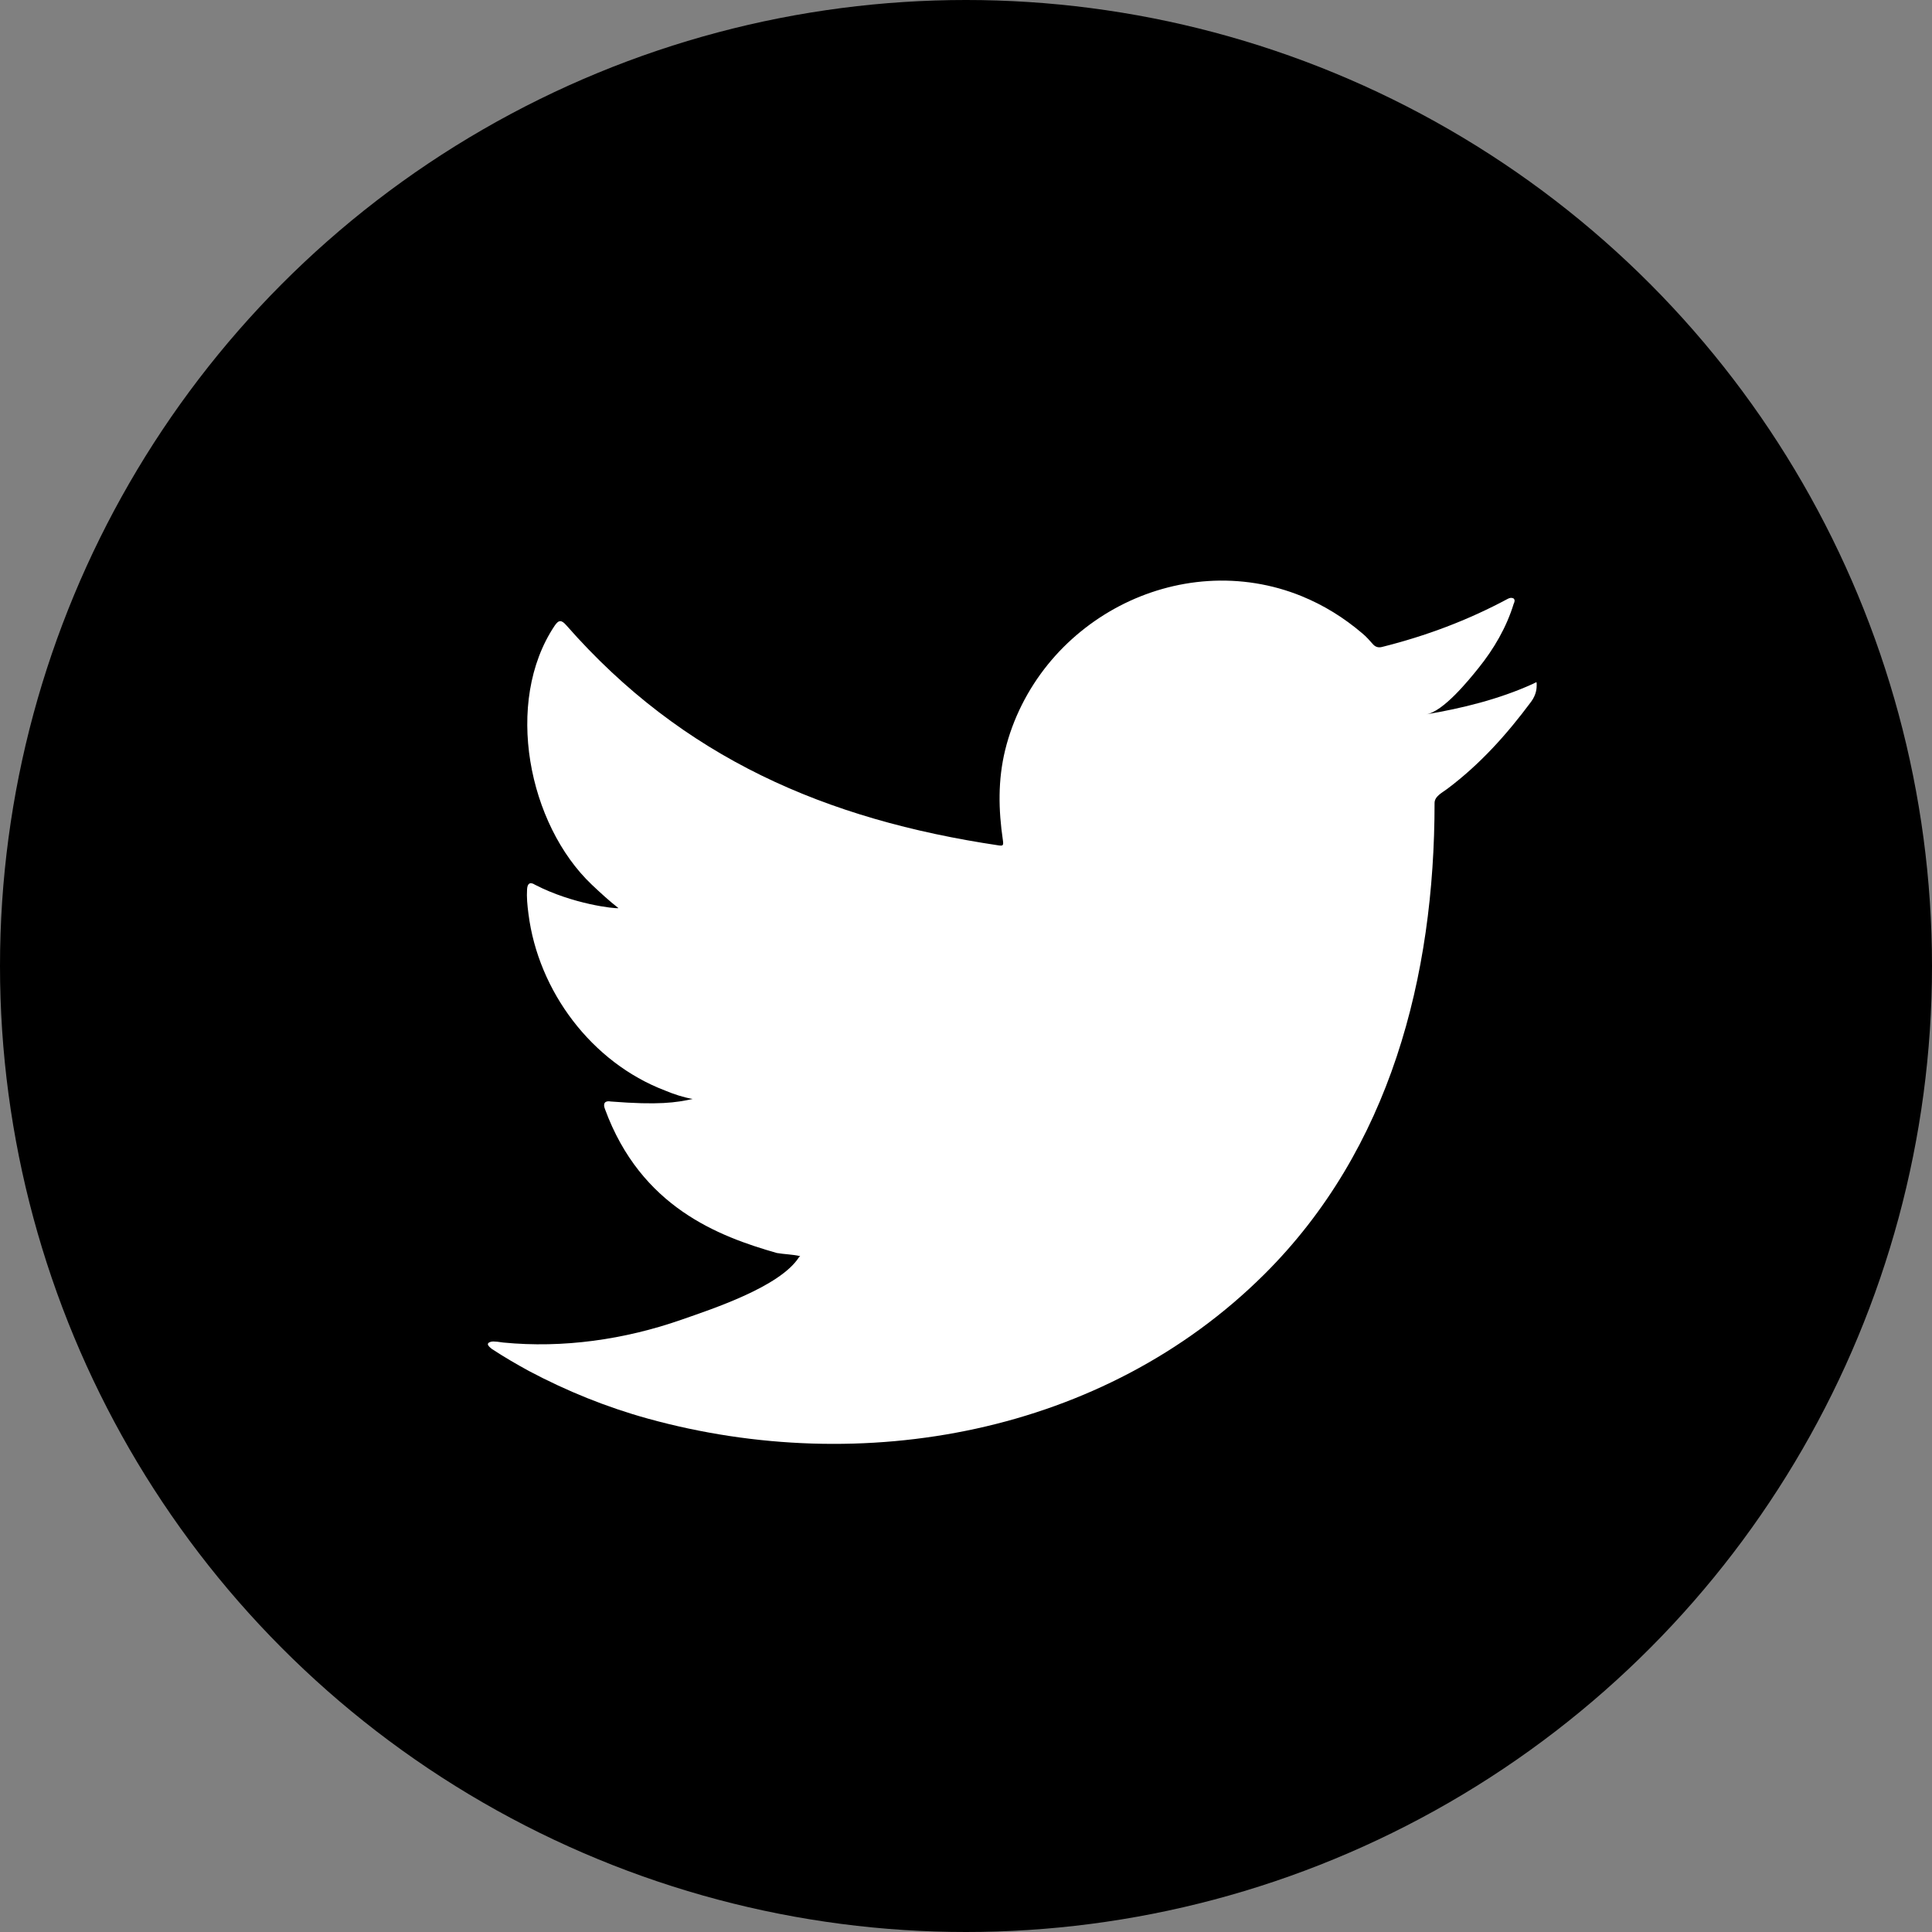
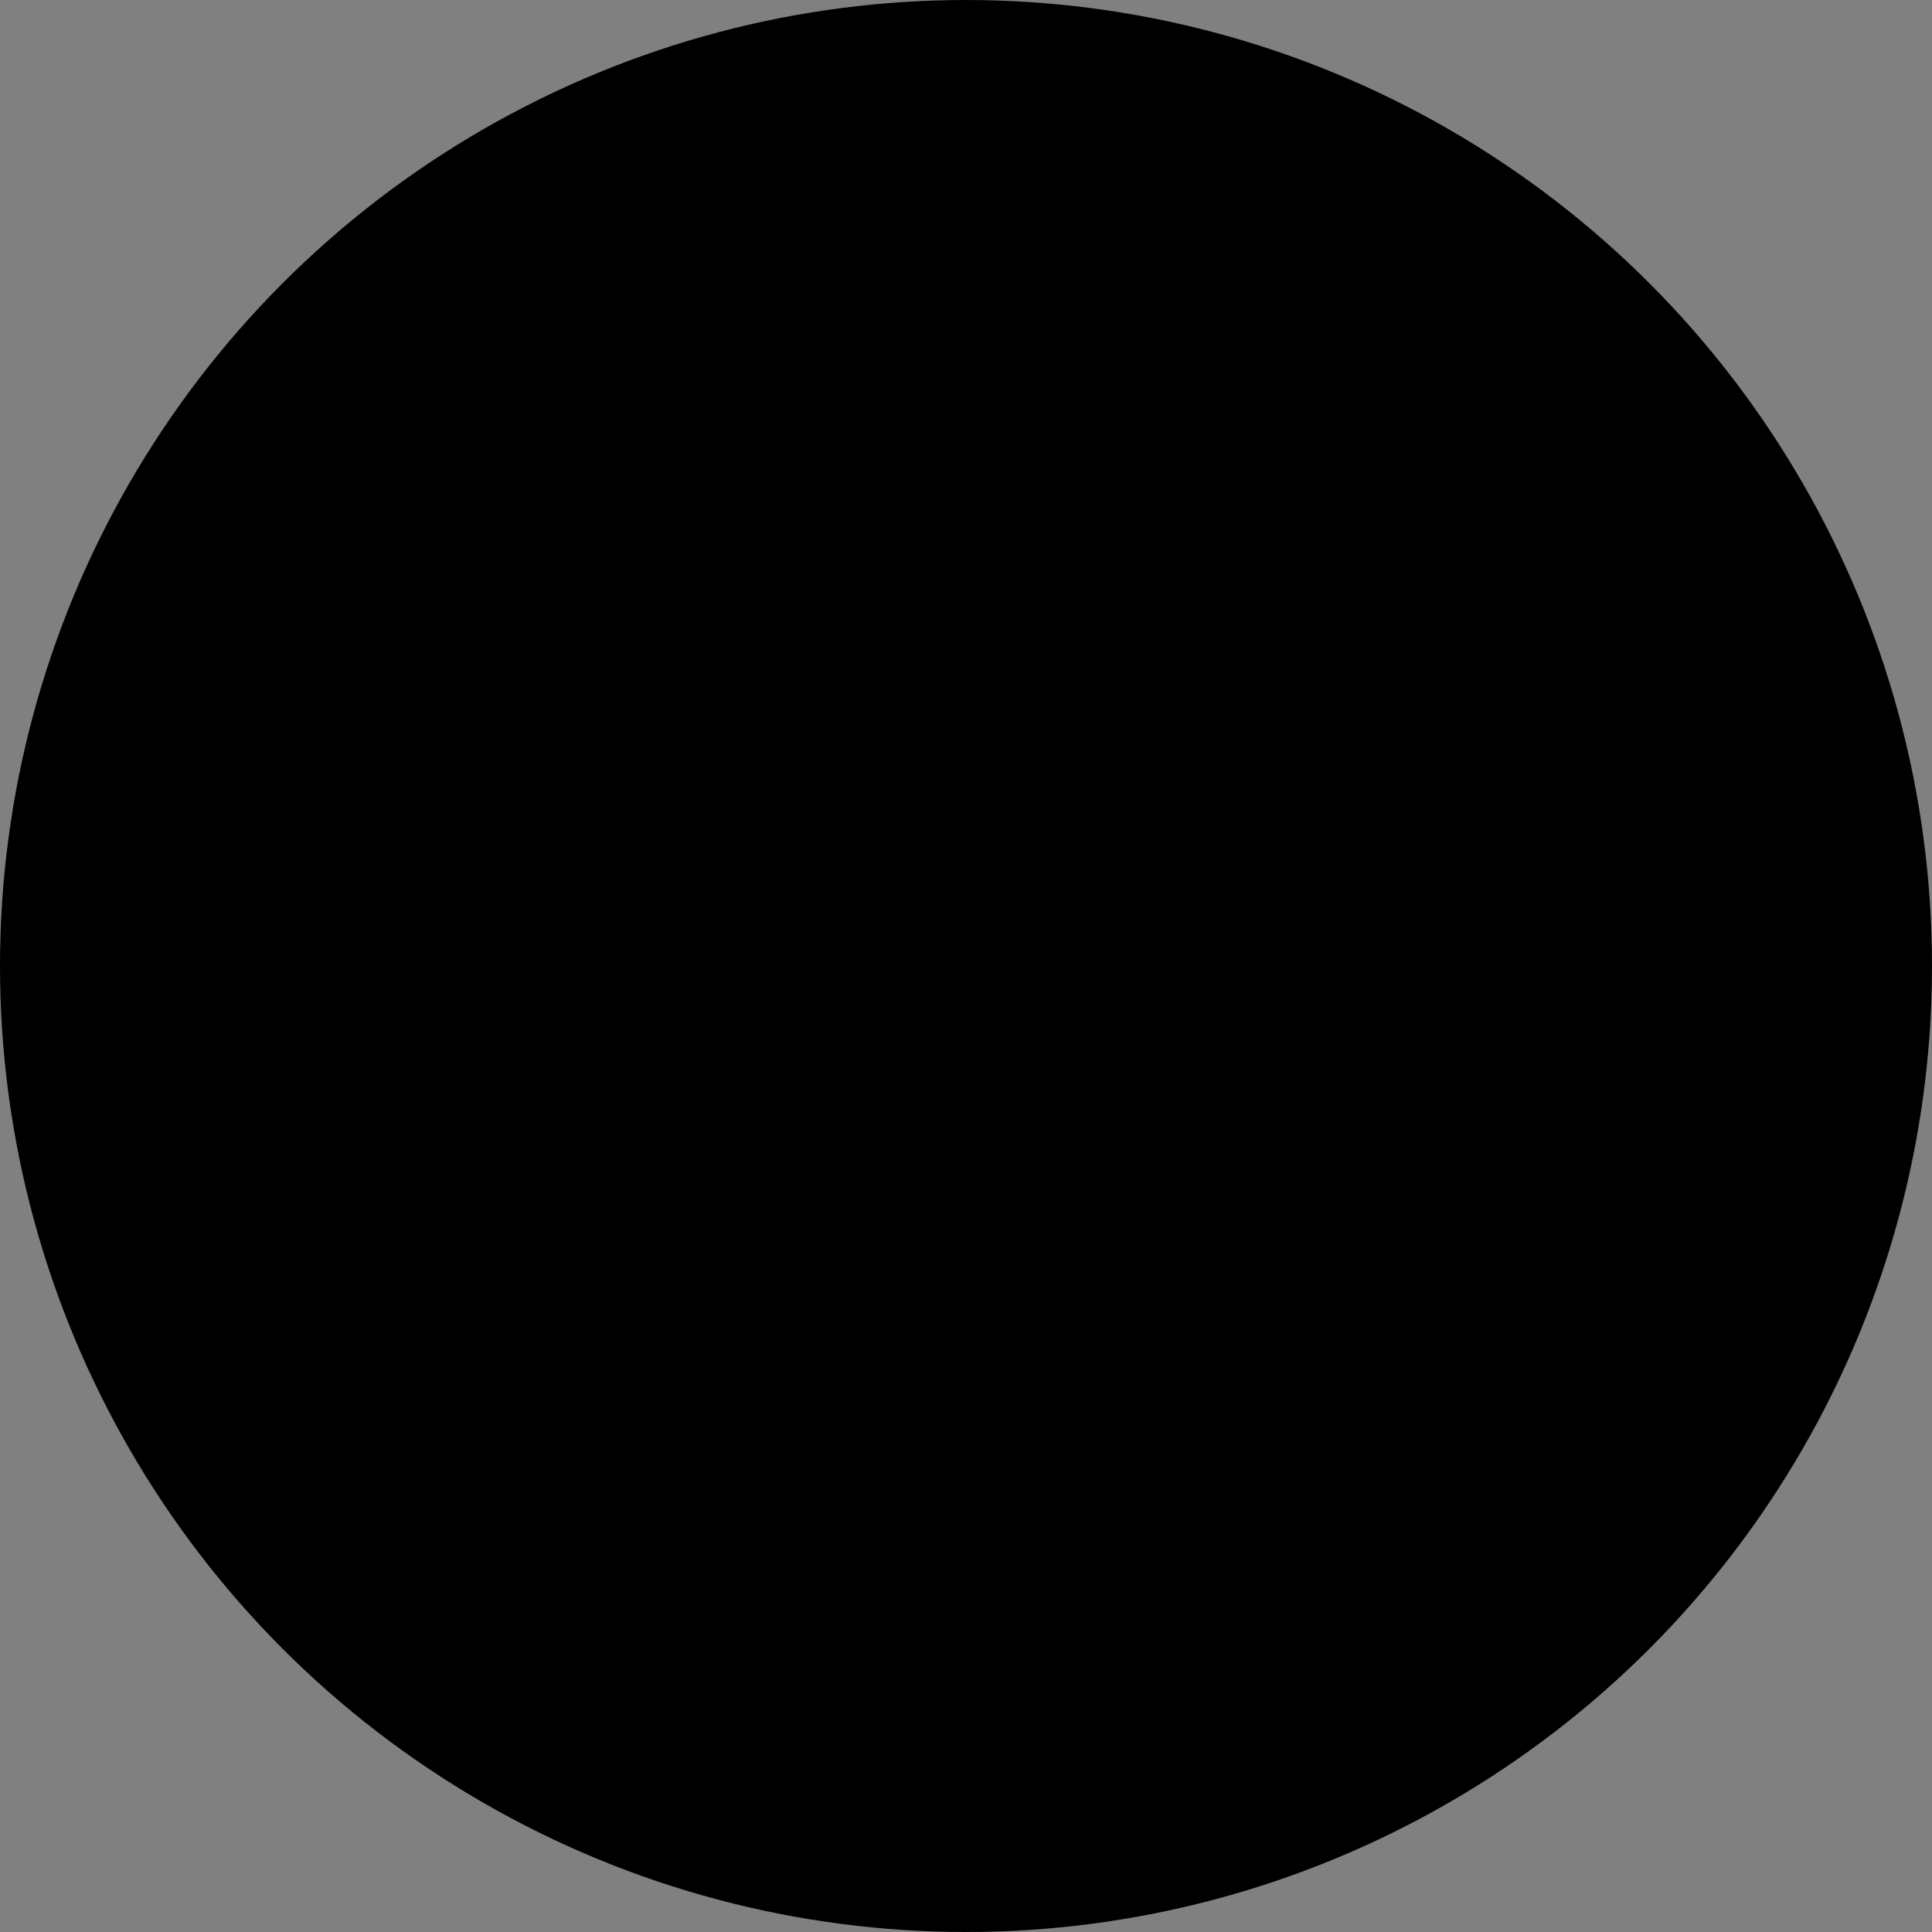
<svg xmlns="http://www.w3.org/2000/svg" version="1.1" id="Layer_1" x="0px" y="0px" width="41.772px" height="41.772px" viewBox="0 0 41.772 41.772" enable-background="new 0 0 41.772 41.772" xml:space="preserve">
  <rect x="0" y="0" width="41.772" height="41.772" fill="#808080" stroke="none" />
  <g>
    <circle cx="20.886" cy="20.886" r="20.886" />
-     <path fill="#FFFFFF" d="M33.132,14.791c-0.72,0.326-1.517,0.523-2.294,0.654c0.369-0.062,0.911-0.73,1.128-1   c0.332-0.412,0.606-0.881,0.761-1.388c0.02-0.04,0.035-0.089-0.005-0.12c-0.05-0.02-0.082-0.009-0.121,0.01   c-0.867,0.465-1.765,0.802-2.72,1.041c-0.079,0.02-0.138,0-0.188-0.05c-0.079-0.089-0.153-0.174-0.237-0.243   c-0.402-0.342-0.832-0.609-1.317-0.807c-0.638-0.26-1.333-0.37-2.02-0.325c-0.668,0.043-1.324,0.231-1.917,0.541   c-0.594,0.311-1.124,0.742-1.546,1.263c-0.436,0.539-0.758,1.175-0.923,1.849c-0.159,0.651-0.146,1.295-0.049,1.953   c0.015,0.109,0.005,0.124-0.094,0.109c-3.734-0.556-6.829-1.892-9.342-4.755c-0.109-0.125-0.168-0.125-0.258,0.009   c-1.099,1.648-0.566,4.296,0.808,5.598c0.183,0.173,0.371,0.346,0.574,0.505c-0.074,0.015-0.988-0.084-1.803-0.505   c-0.109-0.069-0.164-0.03-0.173,0.094c-0.011,0.178,0.005,0.342,0.03,0.535c0.211,1.671,1.368,3.216,2.952,3.819   c0.188,0.079,0.396,0.148,0.599,0.183c-0.361,0.079-0.733,0.136-1.768,0.055c-0.129-0.025-0.178,0.04-0.129,0.163   c0.778,2.122,2.457,2.752,3.715,3.112c0.168,0.029,0.336,0.029,0.506,0.068c-0.011,0.015-0.021,0.015-0.03,0.03   c-0.417,0.636-1.863,1.109-2.538,1.345c-1.225,0.428-2.558,0.62-3.853,0.493c-0.207-0.031-0.25-0.029-0.307,0   c-0.056,0.035-0.007,0.084,0.06,0.138c0.263,0.173,0.53,0.328,0.802,0.477c0.823,0.436,1.679,0.783,2.576,1.031   c4.629,1.278,9.843,0.338,13.319-3.115c2.73-2.711,3.687-6.452,3.687-10.197c0-0.146,0.173-0.227,0.275-0.305   c0.71-0.533,1.283-1.172,1.813-1.884c0.118-0.16,0.12-0.303,0.12-0.361c0-0.01,0-0.02,0-0.02   C33.225,14.73,33.223,14.749,33.132,14.791z" />
  </g>
</svg>